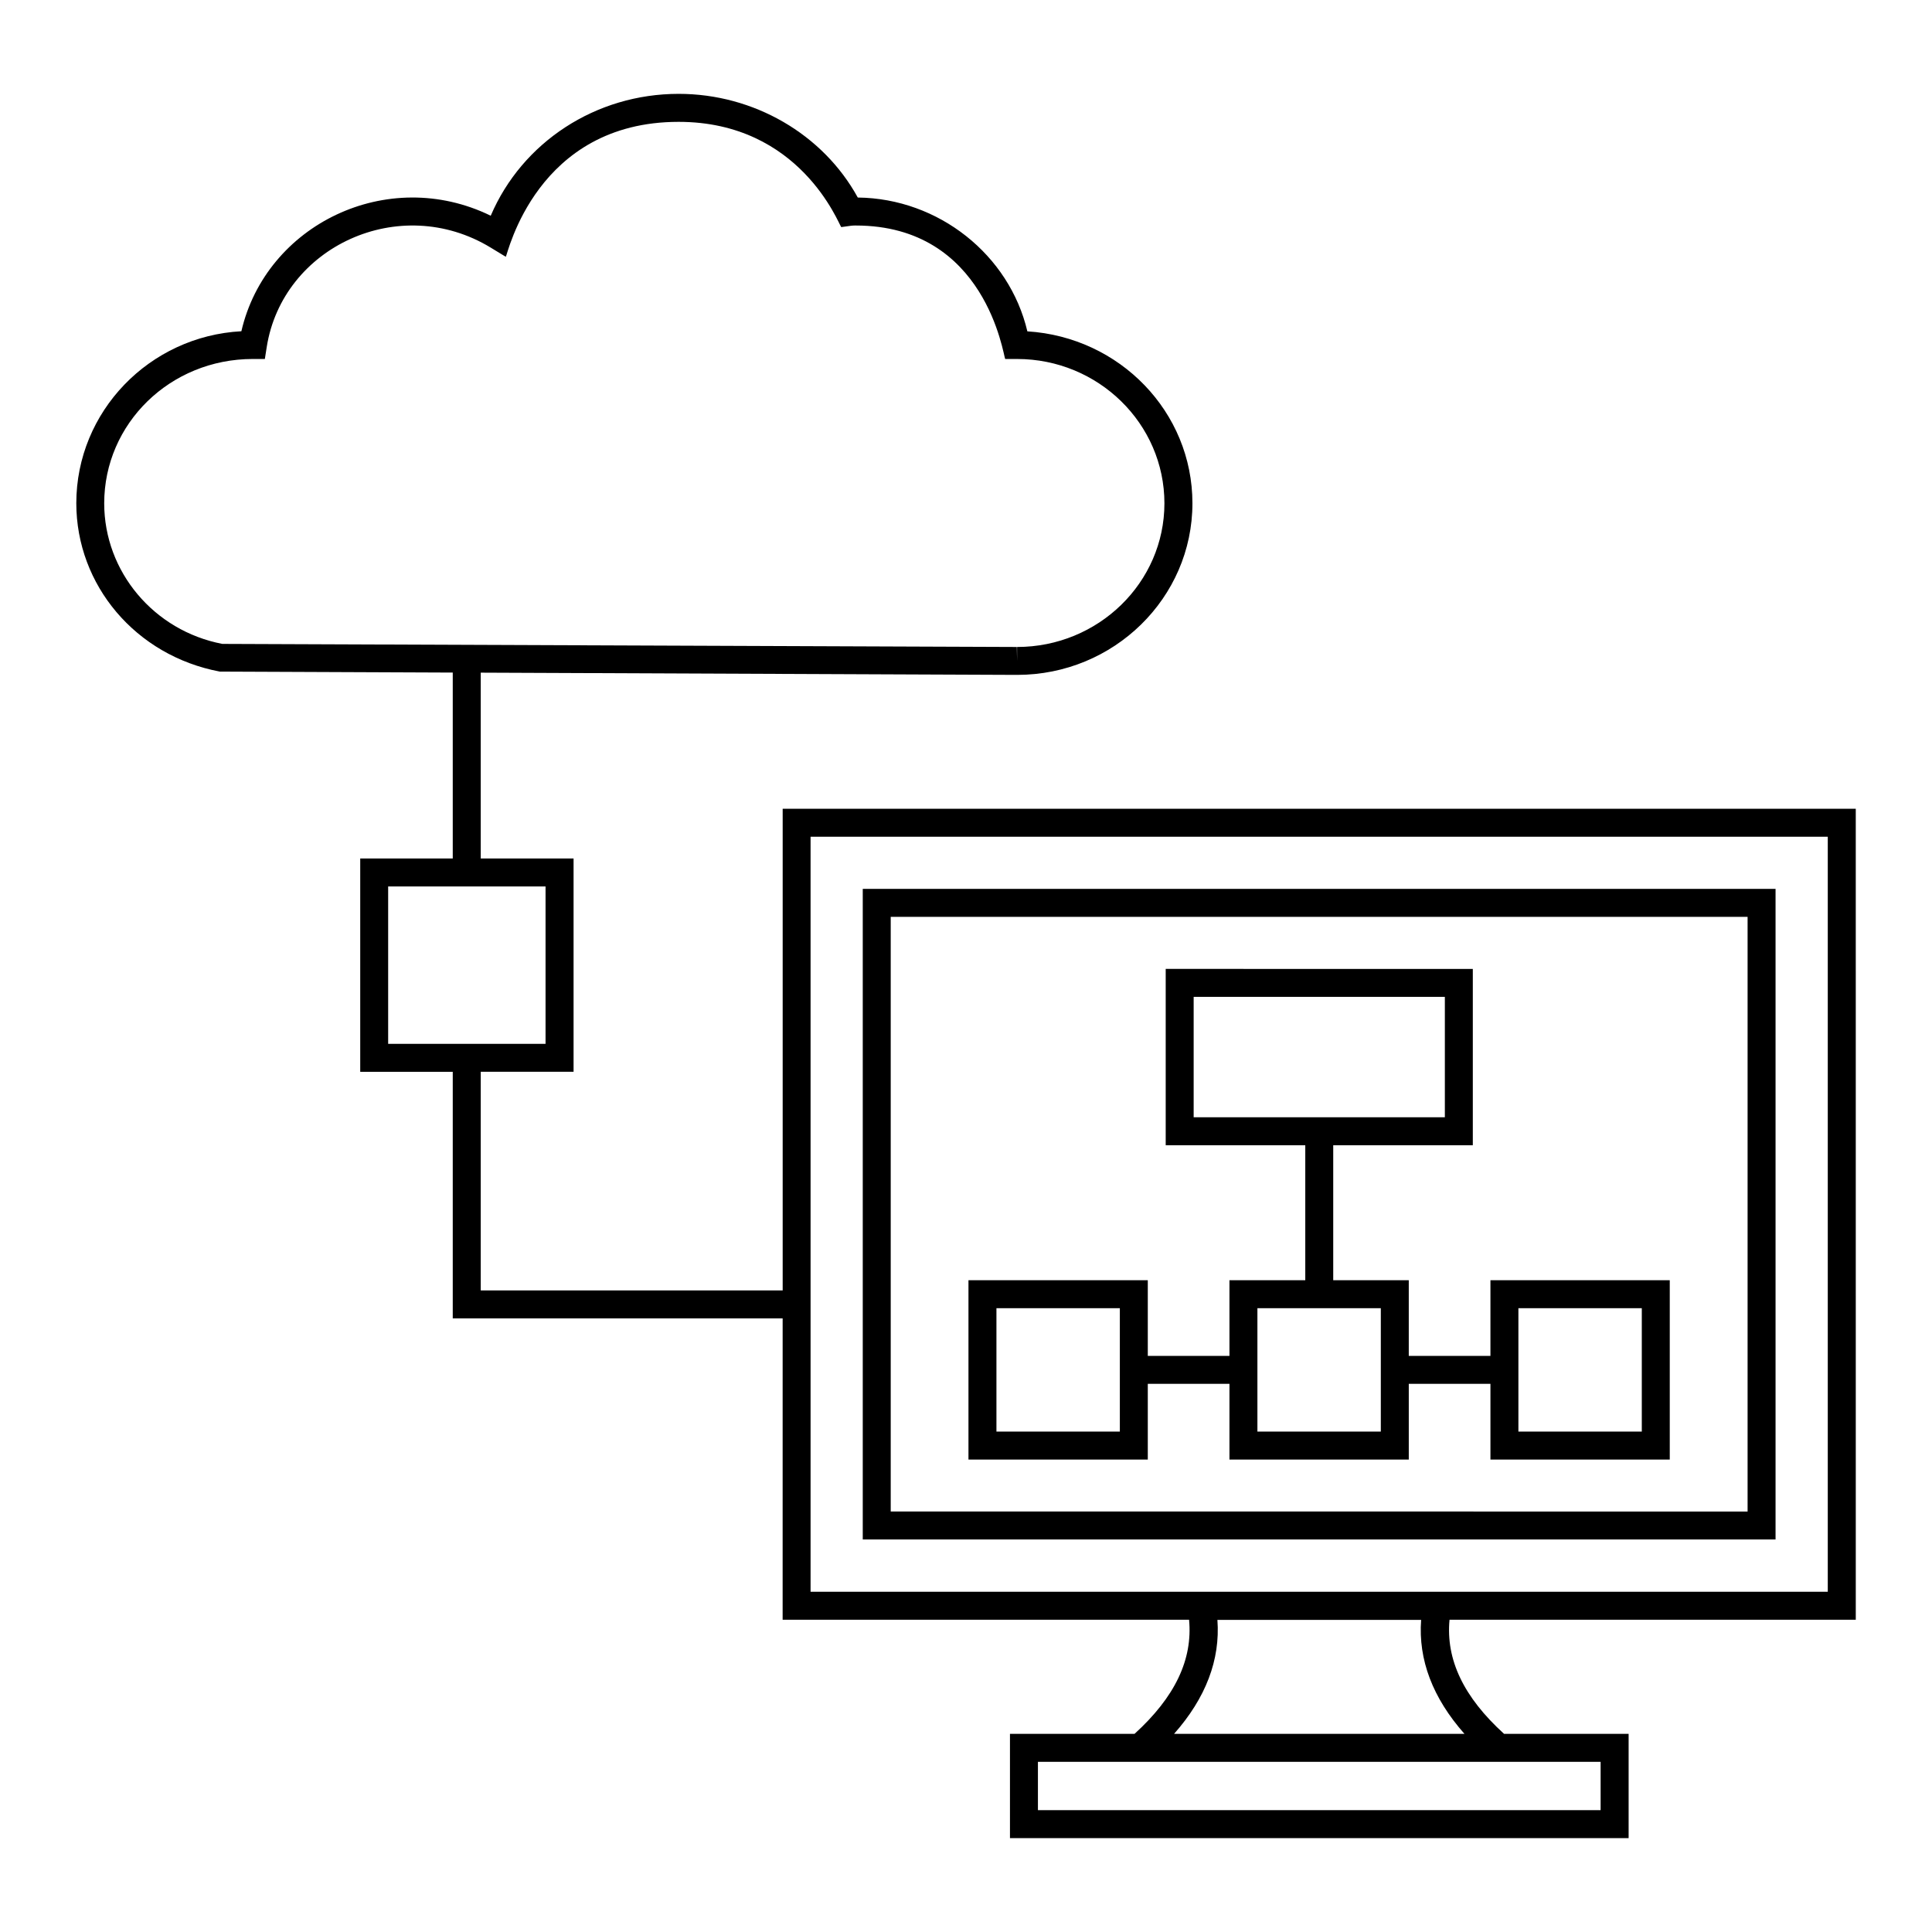
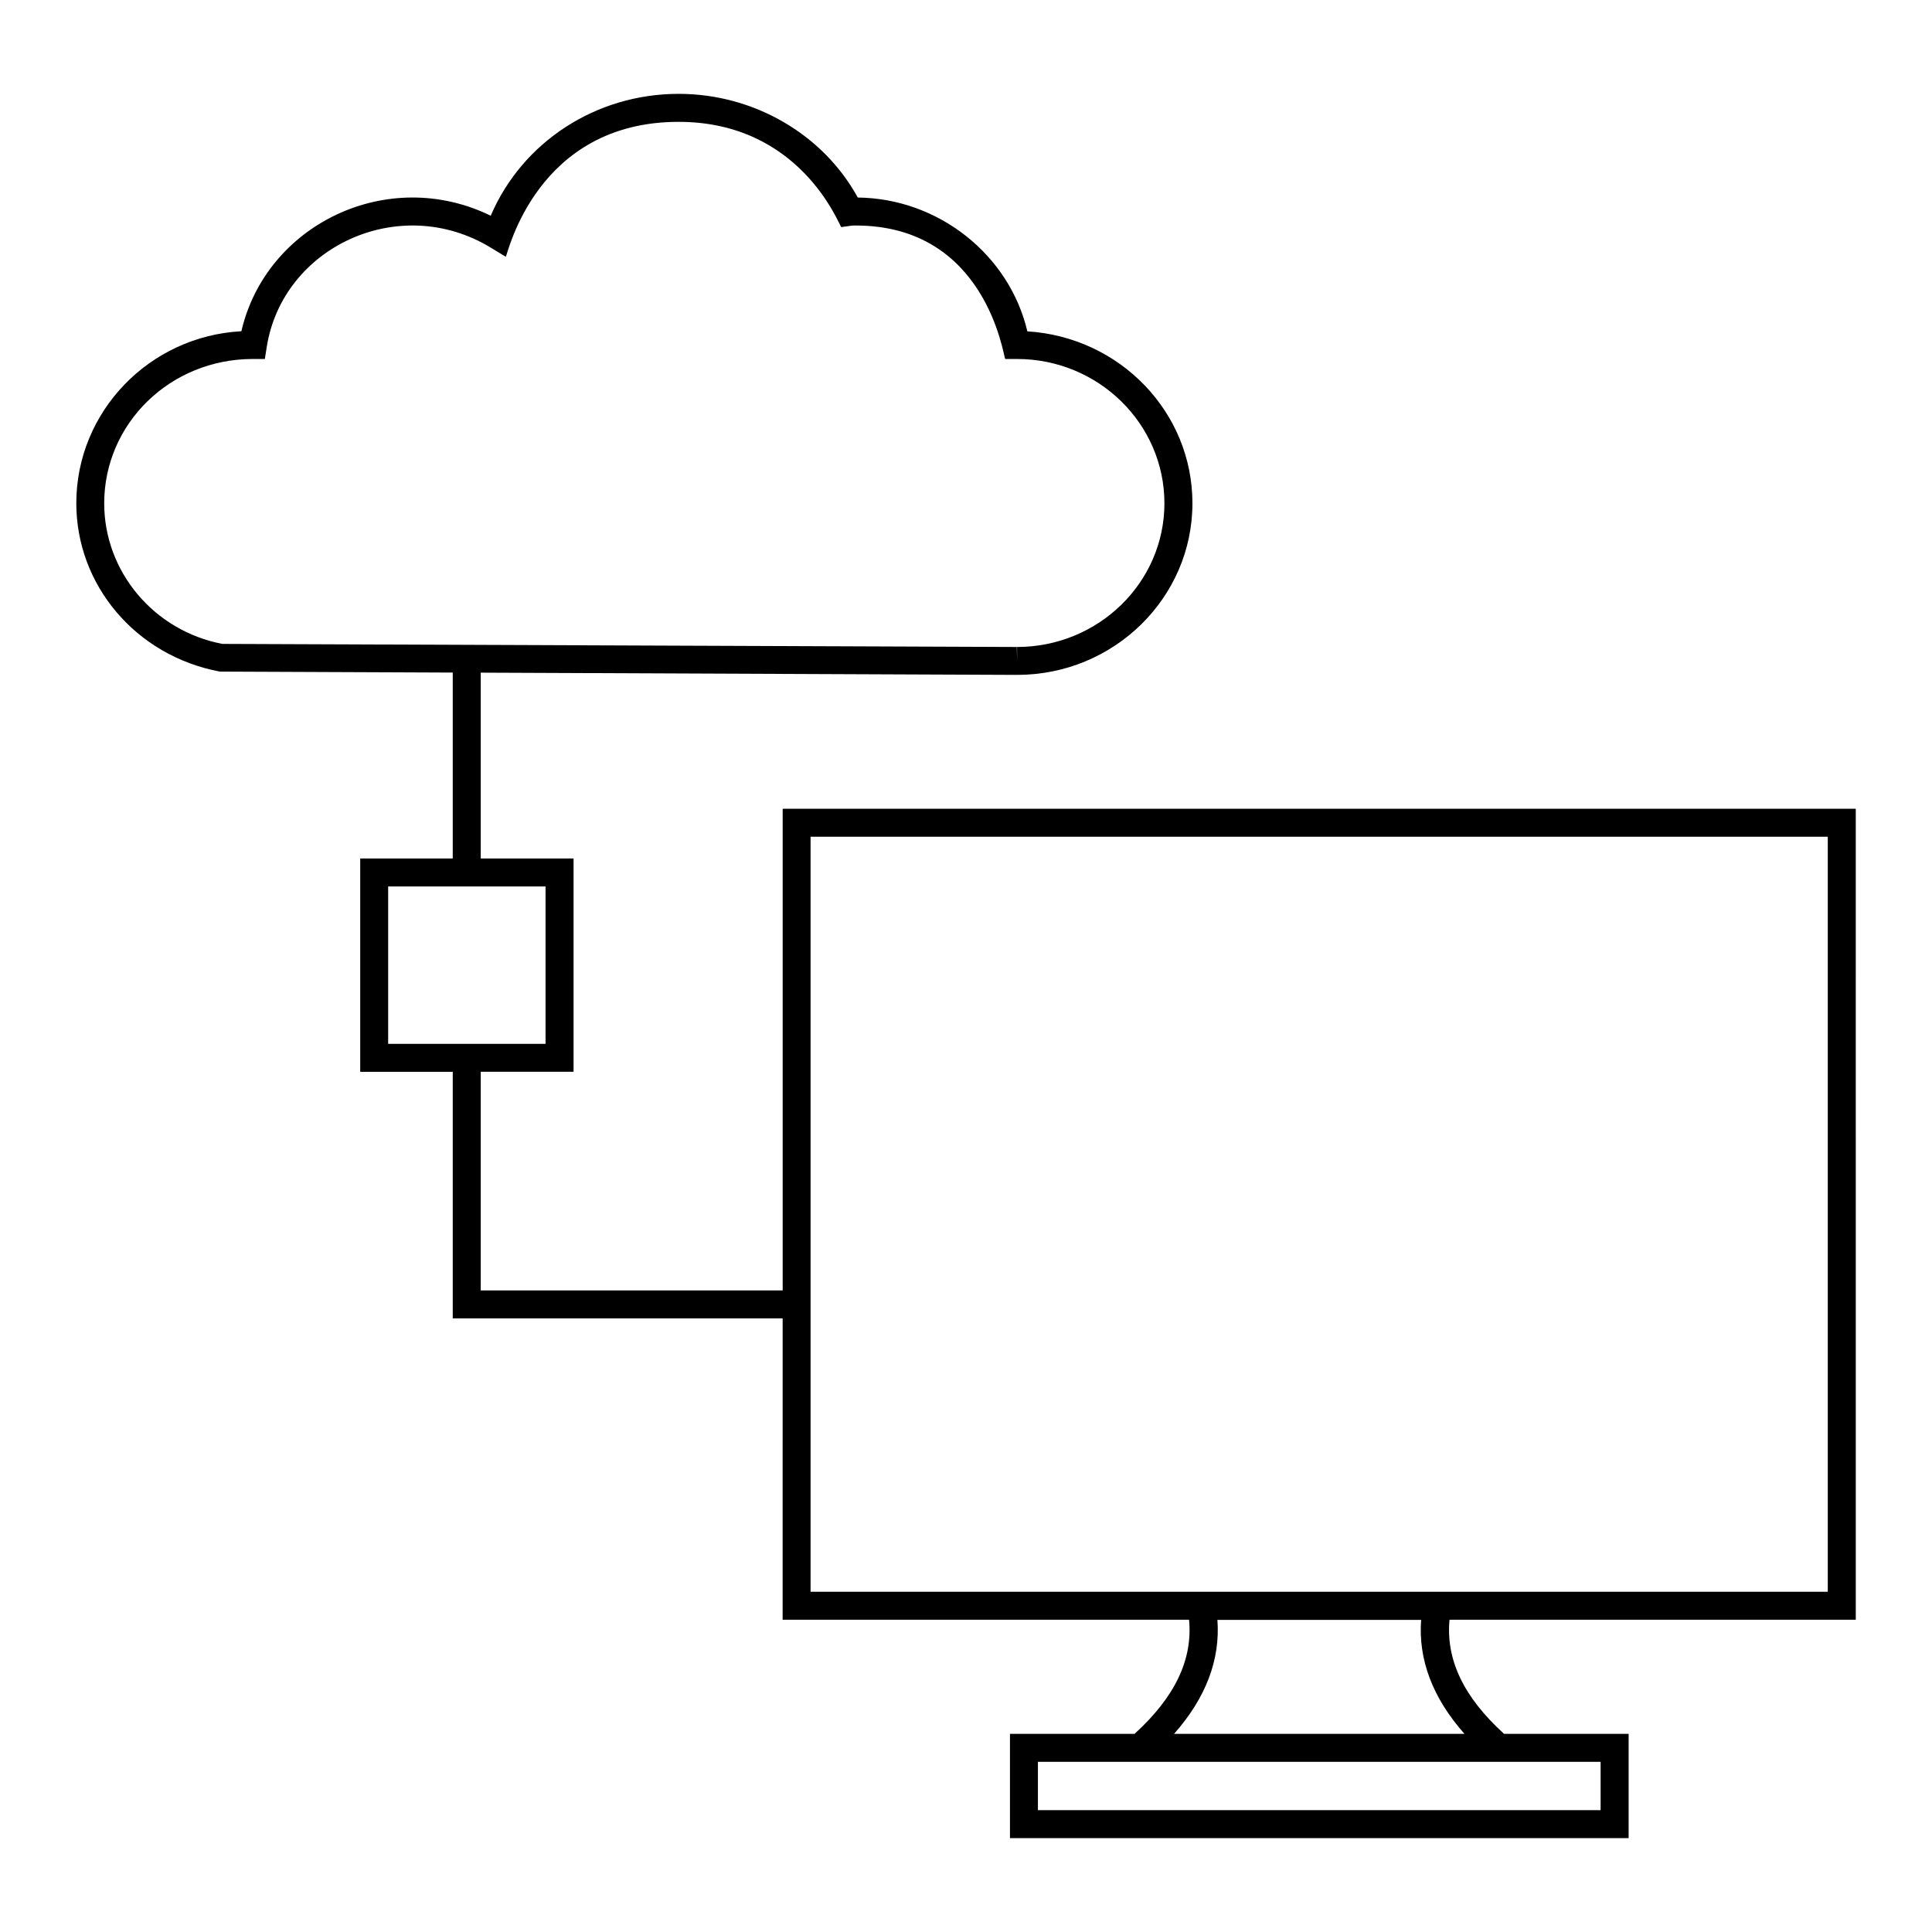
<svg xmlns="http://www.w3.org/2000/svg" fill="#000000" width="800px" height="800px" version="1.1" viewBox="144 144 512 512">
  <g>
-     <path d="m372.64 551.97h241.9v-172.41h-241.9zm7.41-165h227.08v157.6l-227.08-0.004z" />
    <path d="m202.23 321.98 61.754 0.258v49.273h-24.52v56.531h24.52v65.348h87.426l-0.004 79.852h107.71c1 10.574-3.742 20.508-14.449 30.246h-33.016v27.633h163.95v-27.633h-33.012c-10.715-9.738-15.457-19.676-14.449-30.246h107.66l-0.004-214.91h-284.38v127.64h-80.016v-57.938h24.602v-56.531h-24.602v-49.242l142.07 0.59h0.086c25.613 0 46.449-20.402 46.449-45.48 0-24.18-19.223-44.027-43.746-45.562-4.762-20.262-23.508-35.23-44.938-35.461-9.188-16.77-27.543-27.477-47.465-27.477-21.996 0-41.48 12.809-49.809 32.297-27.363-13.348-59.547 2.34-66.082 30.613-24.34 1.297-43.746 21.25-43.746 45.59 0.008 21.668 15.707 40.398 38.023 44.605zm365.95 288.92v12.812h-149.12v-12.812zm-36.082-7.41h-76.961c8.422-9.523 12.27-19.637 11.488-30.199h53.988c-0.785 10.562 3.062 20.68 11.484 30.199zm-173.29-237.75h269.57v200.09h-269.57zm-70.234 54.891h-41.711v-41.711h41.711zm-77.555-181.5h3.168l0.492-3.129c4.18-26.609 35.207-41.082 59.379-26.371l3.981 2.422c0.527-0.742 8.117-35.762 45.801-35.762 32.246 0 42.426 27.152 43.094 27.891l2.664-0.367c0.434-0.059 0.875-0.047 1.199-0.051 34.527 0 39.086 34.508 39.586 35.371h3.156c21.523 0 39.043 17.16 39.043 38.25 0 20.992-17.516 38.07-39.043 38.07v3.703l-0.074-3.703-210.54-0.816c-18.145-3.473-31.312-19.141-31.312-37.258 0-21.09 17.43-38.25 39.402-38.25z" />
-     <path d="m538.98 503.33h-21.641v-20.059h-20.02v-35.773h36.992v-46.723l-81.387-0.004v46.723h36.988v35.773h-20.094v20.059h-21.641v-20.059h-47.523v47.527h47.523v-20.059h21.641v20.059h47.523v-20.059h21.641v20.059h47.523v-47.527h-47.523zm-78.648-95.148h66.57v31.902h-66.57zm-19.562 115.21h-32.703v-32.711h32.703zm69.16 0h-32.703v-32.711h32.703zm36.461-32.711h32.703v32.711h-32.703z" />
  </g>
</svg>